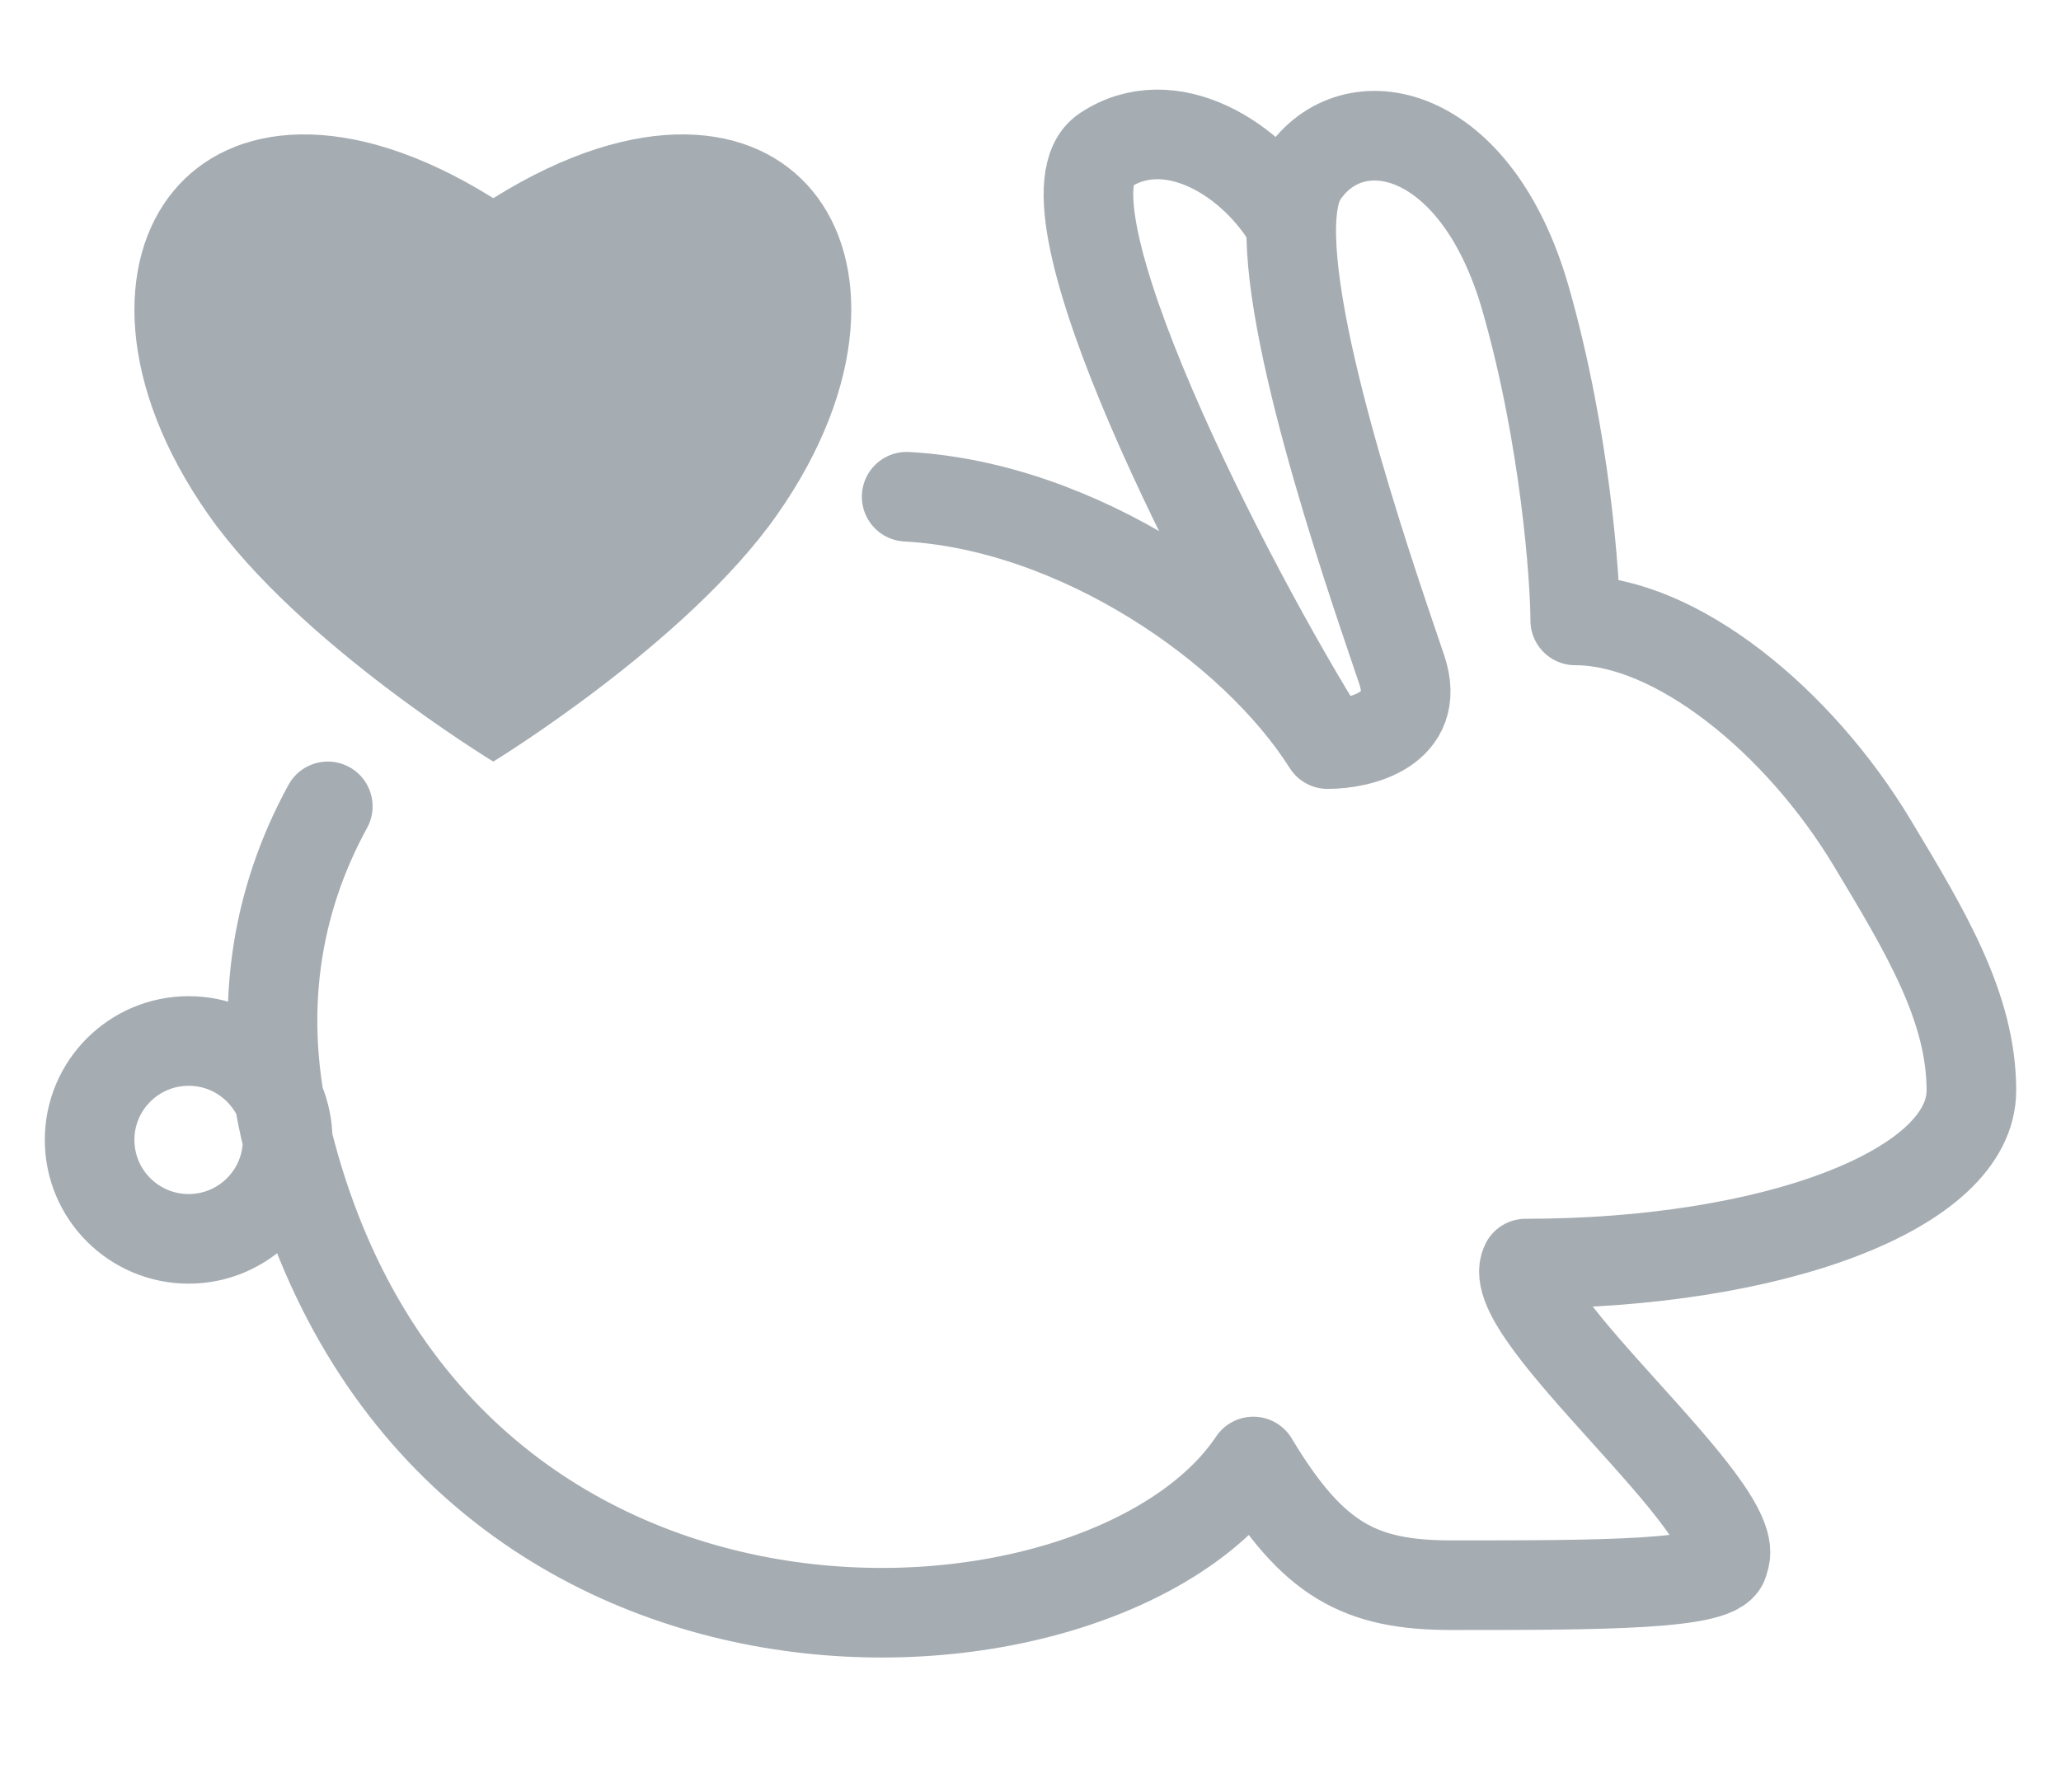
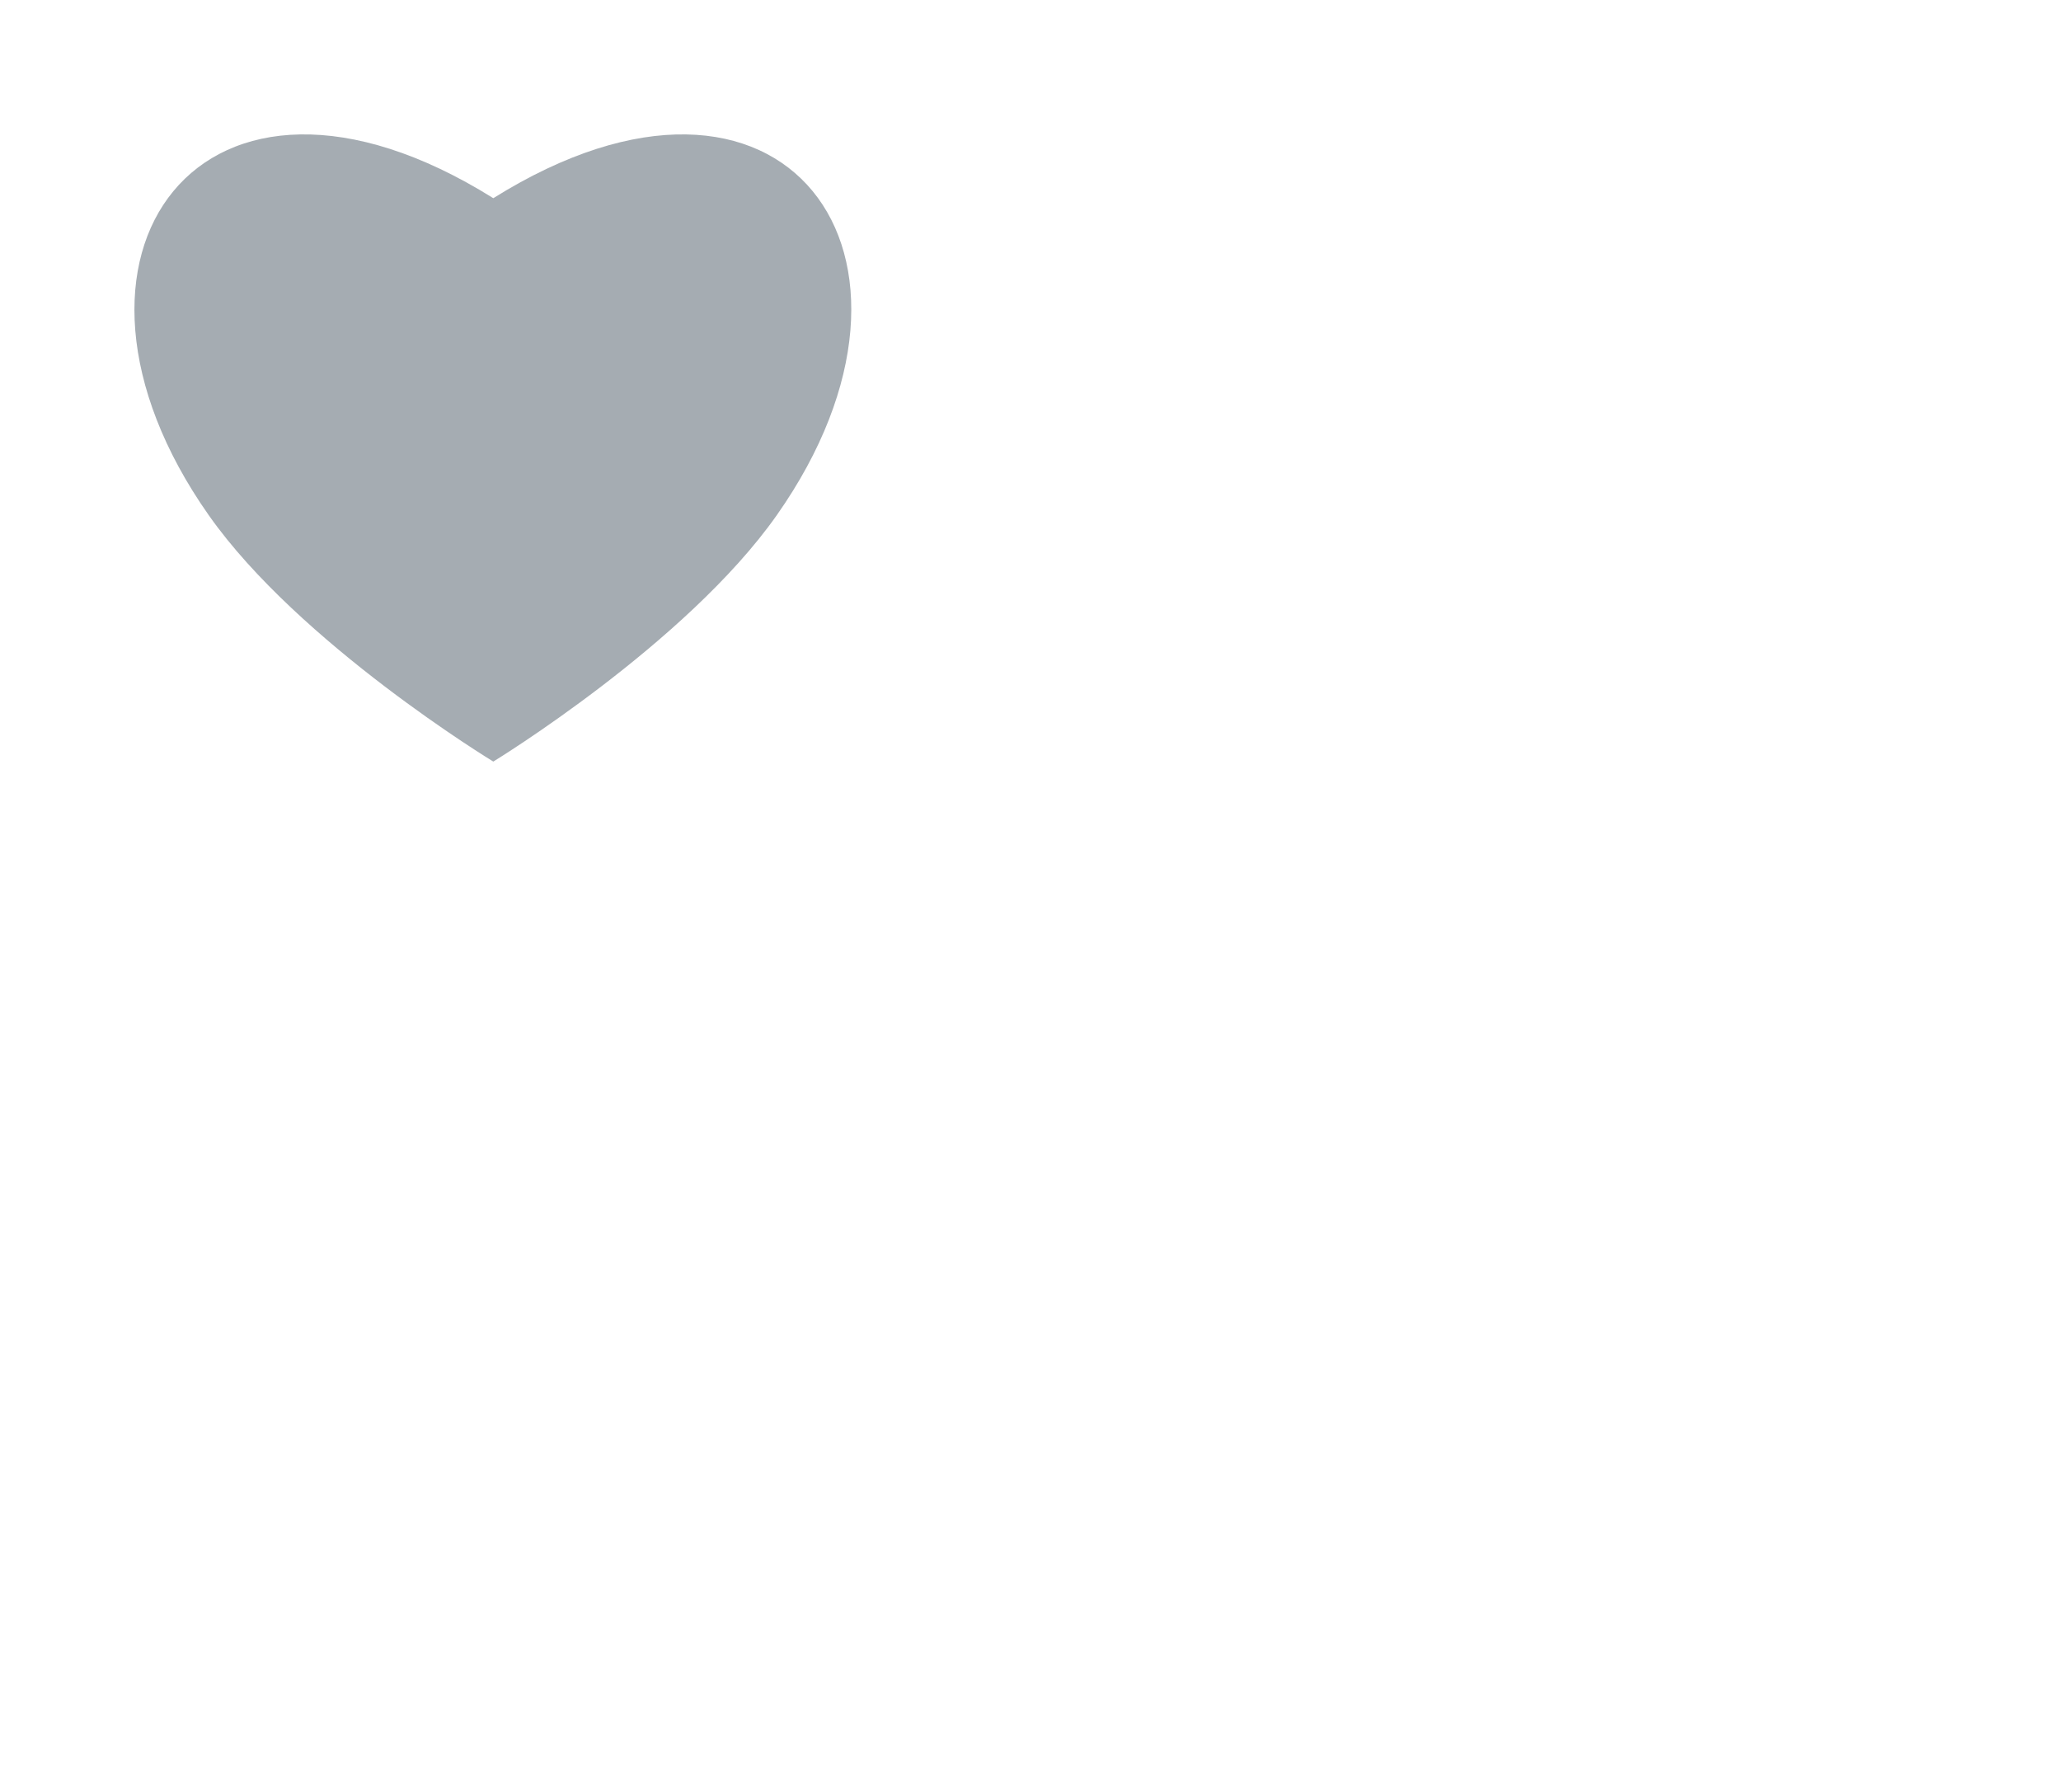
<svg xmlns="http://www.w3.org/2000/svg" width="46" height="40" viewBox="0 0 46 40" fill="none">
-   <path d="M6.42 25.445C9.683 38.481 24.657 37.594 27.973 32.624C29.299 34.833 30.358 35.385 32.394 35.385C35.71 35.385 38.473 35.385 38.473 34.833C39.025 33.728 33.499 29.311 34.051 28.206C39.579 28.206 44 26.55 44 24.341C44 22.488 42.979 20.798 41.789 18.819C40.144 16.082 37.403 13.849 35.158 13.849C35.158 12.929 34.936 9.763 34.051 6.671C32.946 2.806 30.183 2.253 29.078 3.91C28.913 4.157 28.834 4.538 28.821 5.014M6.42 25.445C6.42 26.665 5.431 27.654 4.211 27.654C2.99 27.654 2 26.665 2 25.445C2 24.226 2.99 23.237 4.211 23.237C5.431 23.237 6.42 24.226 6.42 25.445ZM6.42 25.445C5.716 22.63 6.159 20.112 7.316 18M29.631 16.61C30.367 16.61 31.73 16.279 31.288 14.954C30.818 13.544 28.747 7.735 28.821 5.014M29.631 16.61C27.42 13.113 22.999 4.462 24.657 3.358C26.113 2.388 27.986 3.542 28.821 5.014M29.631 16.61C27.973 13.988 24.058 11.298 20.236 11.088" stroke="#A5ACB2" stroke-width="2" stroke-miterlimit="10" stroke-linecap="round" stroke-linejoin="round" />
  <path d="M17.338 11.499C15.32 14.369 11.01 17 11.01 17C11.01 17 6.676 14.369 4.658 11.499C0.59 5.714 4.506 0.358 11.01 4.424C17.514 0.358 21.405 5.714 17.338 11.499Z" fill="#A5ACB2" />
</svg>